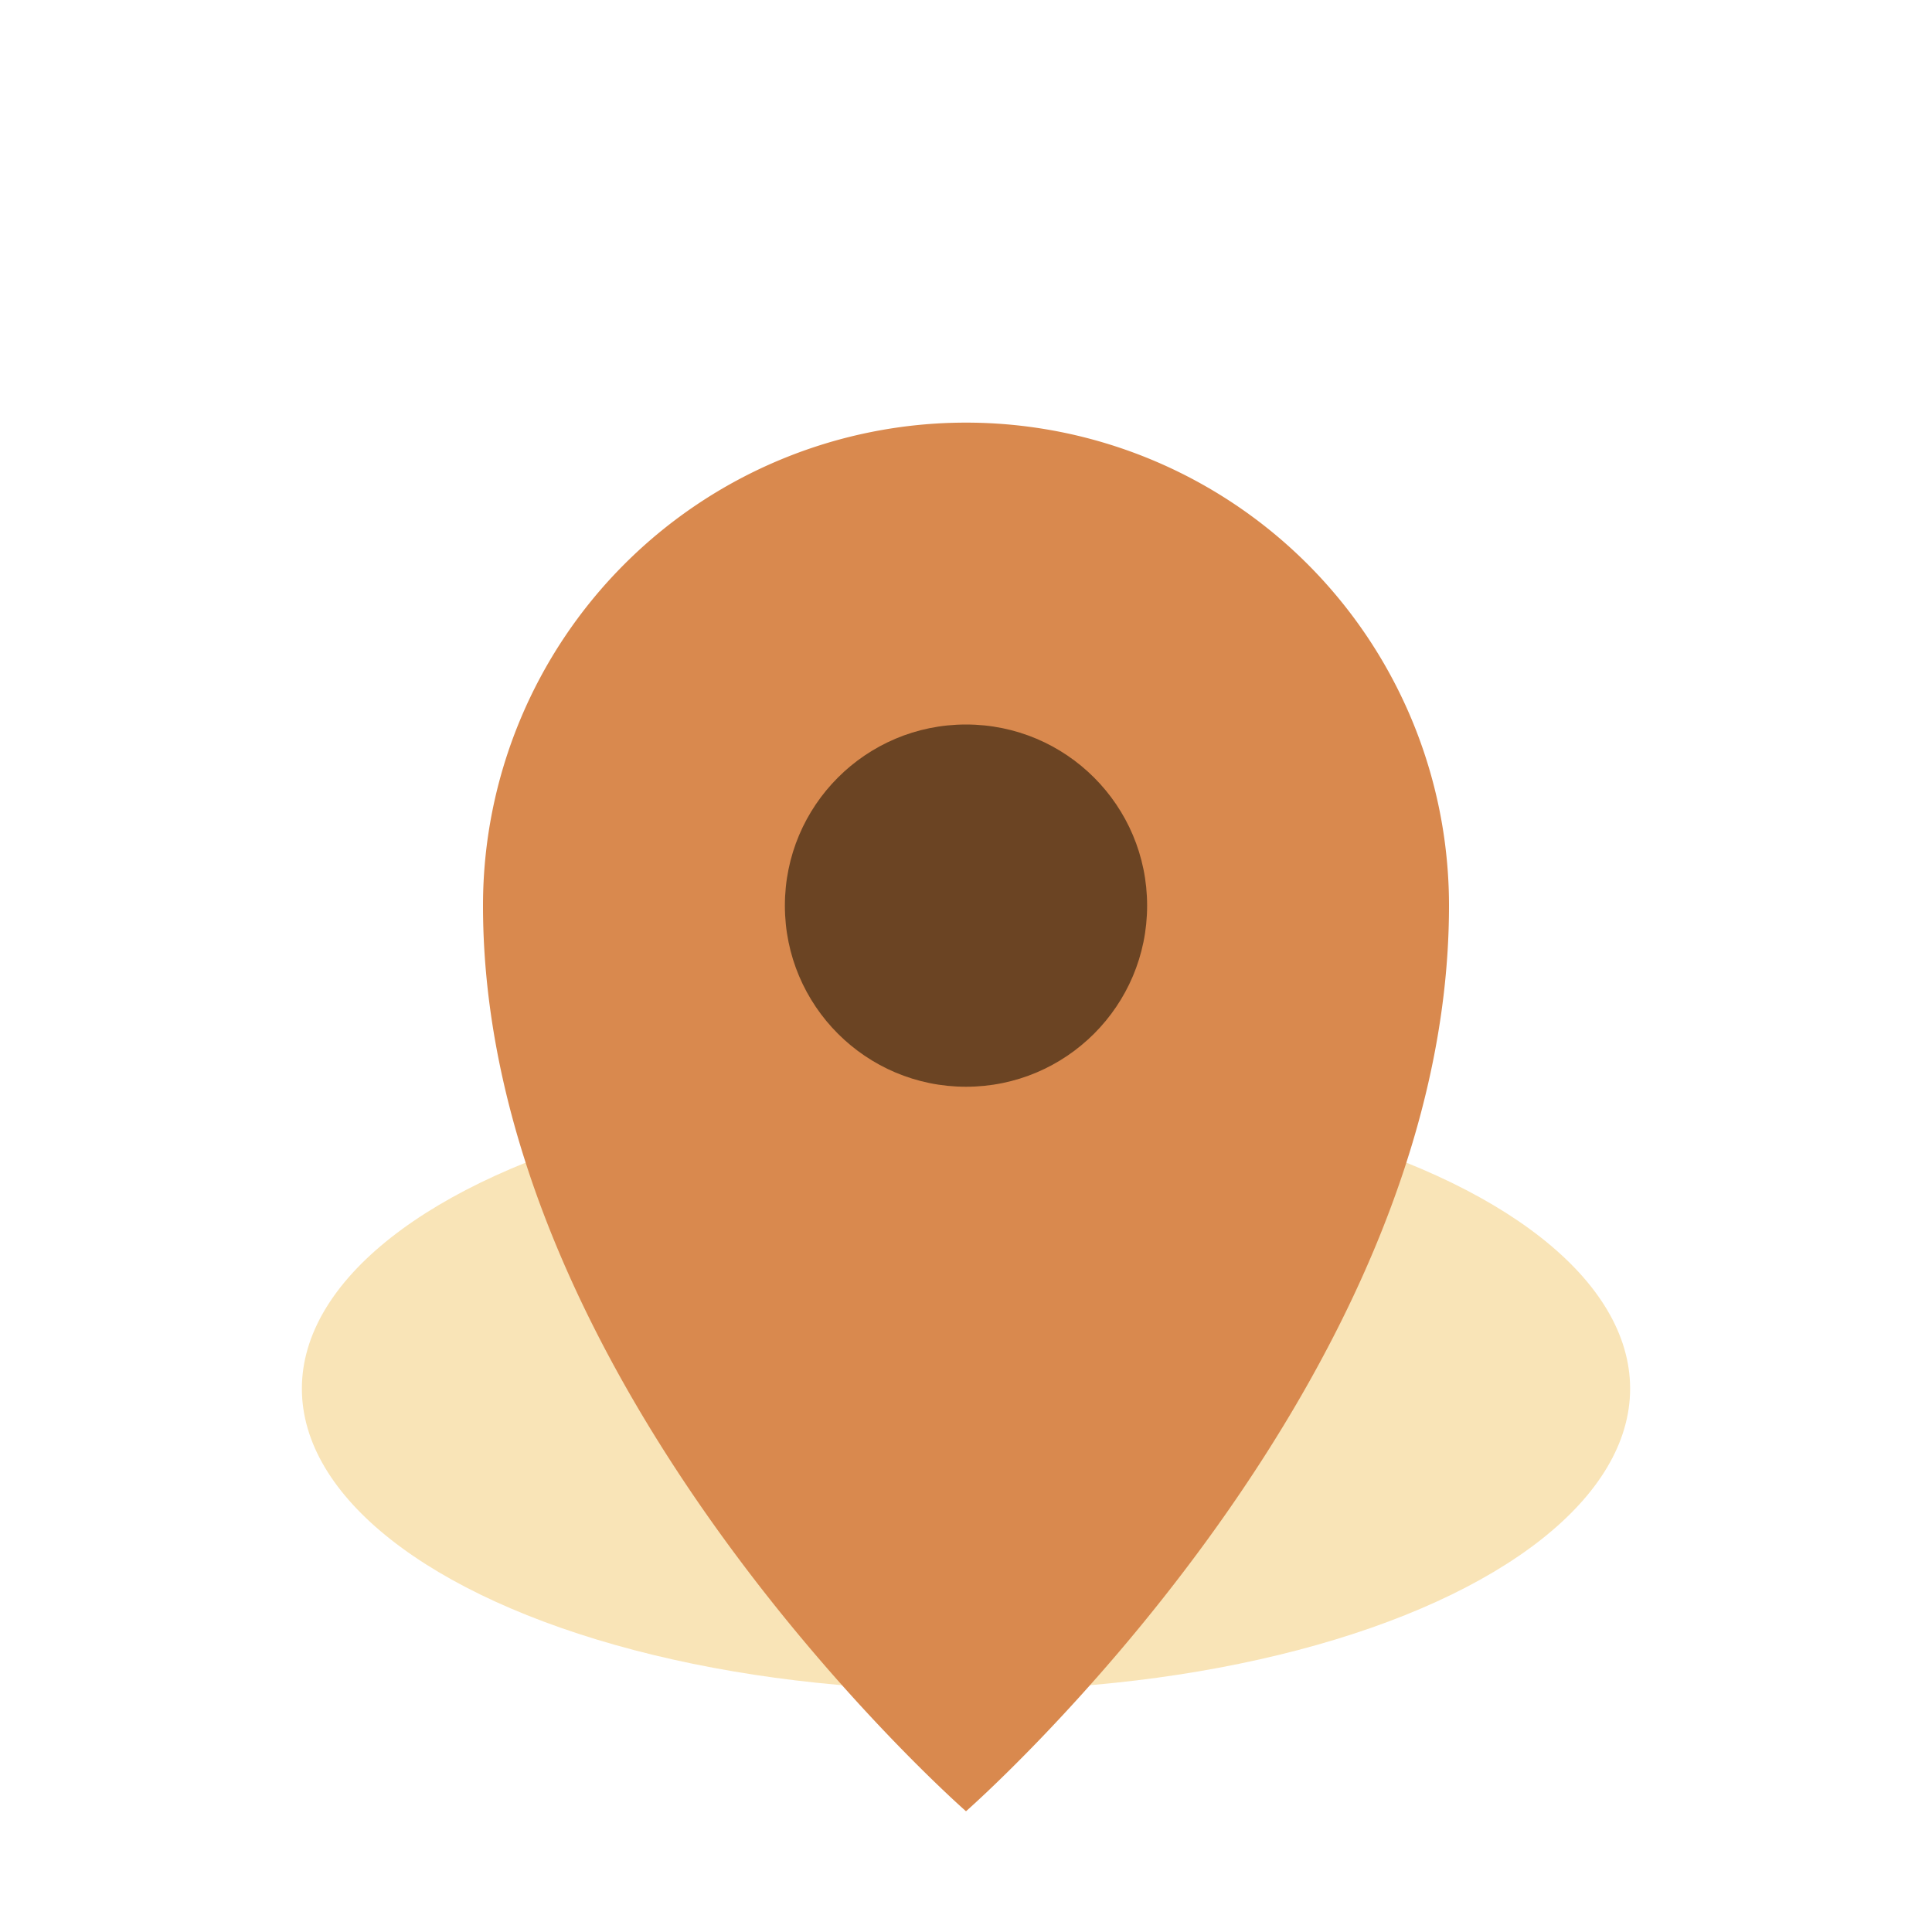
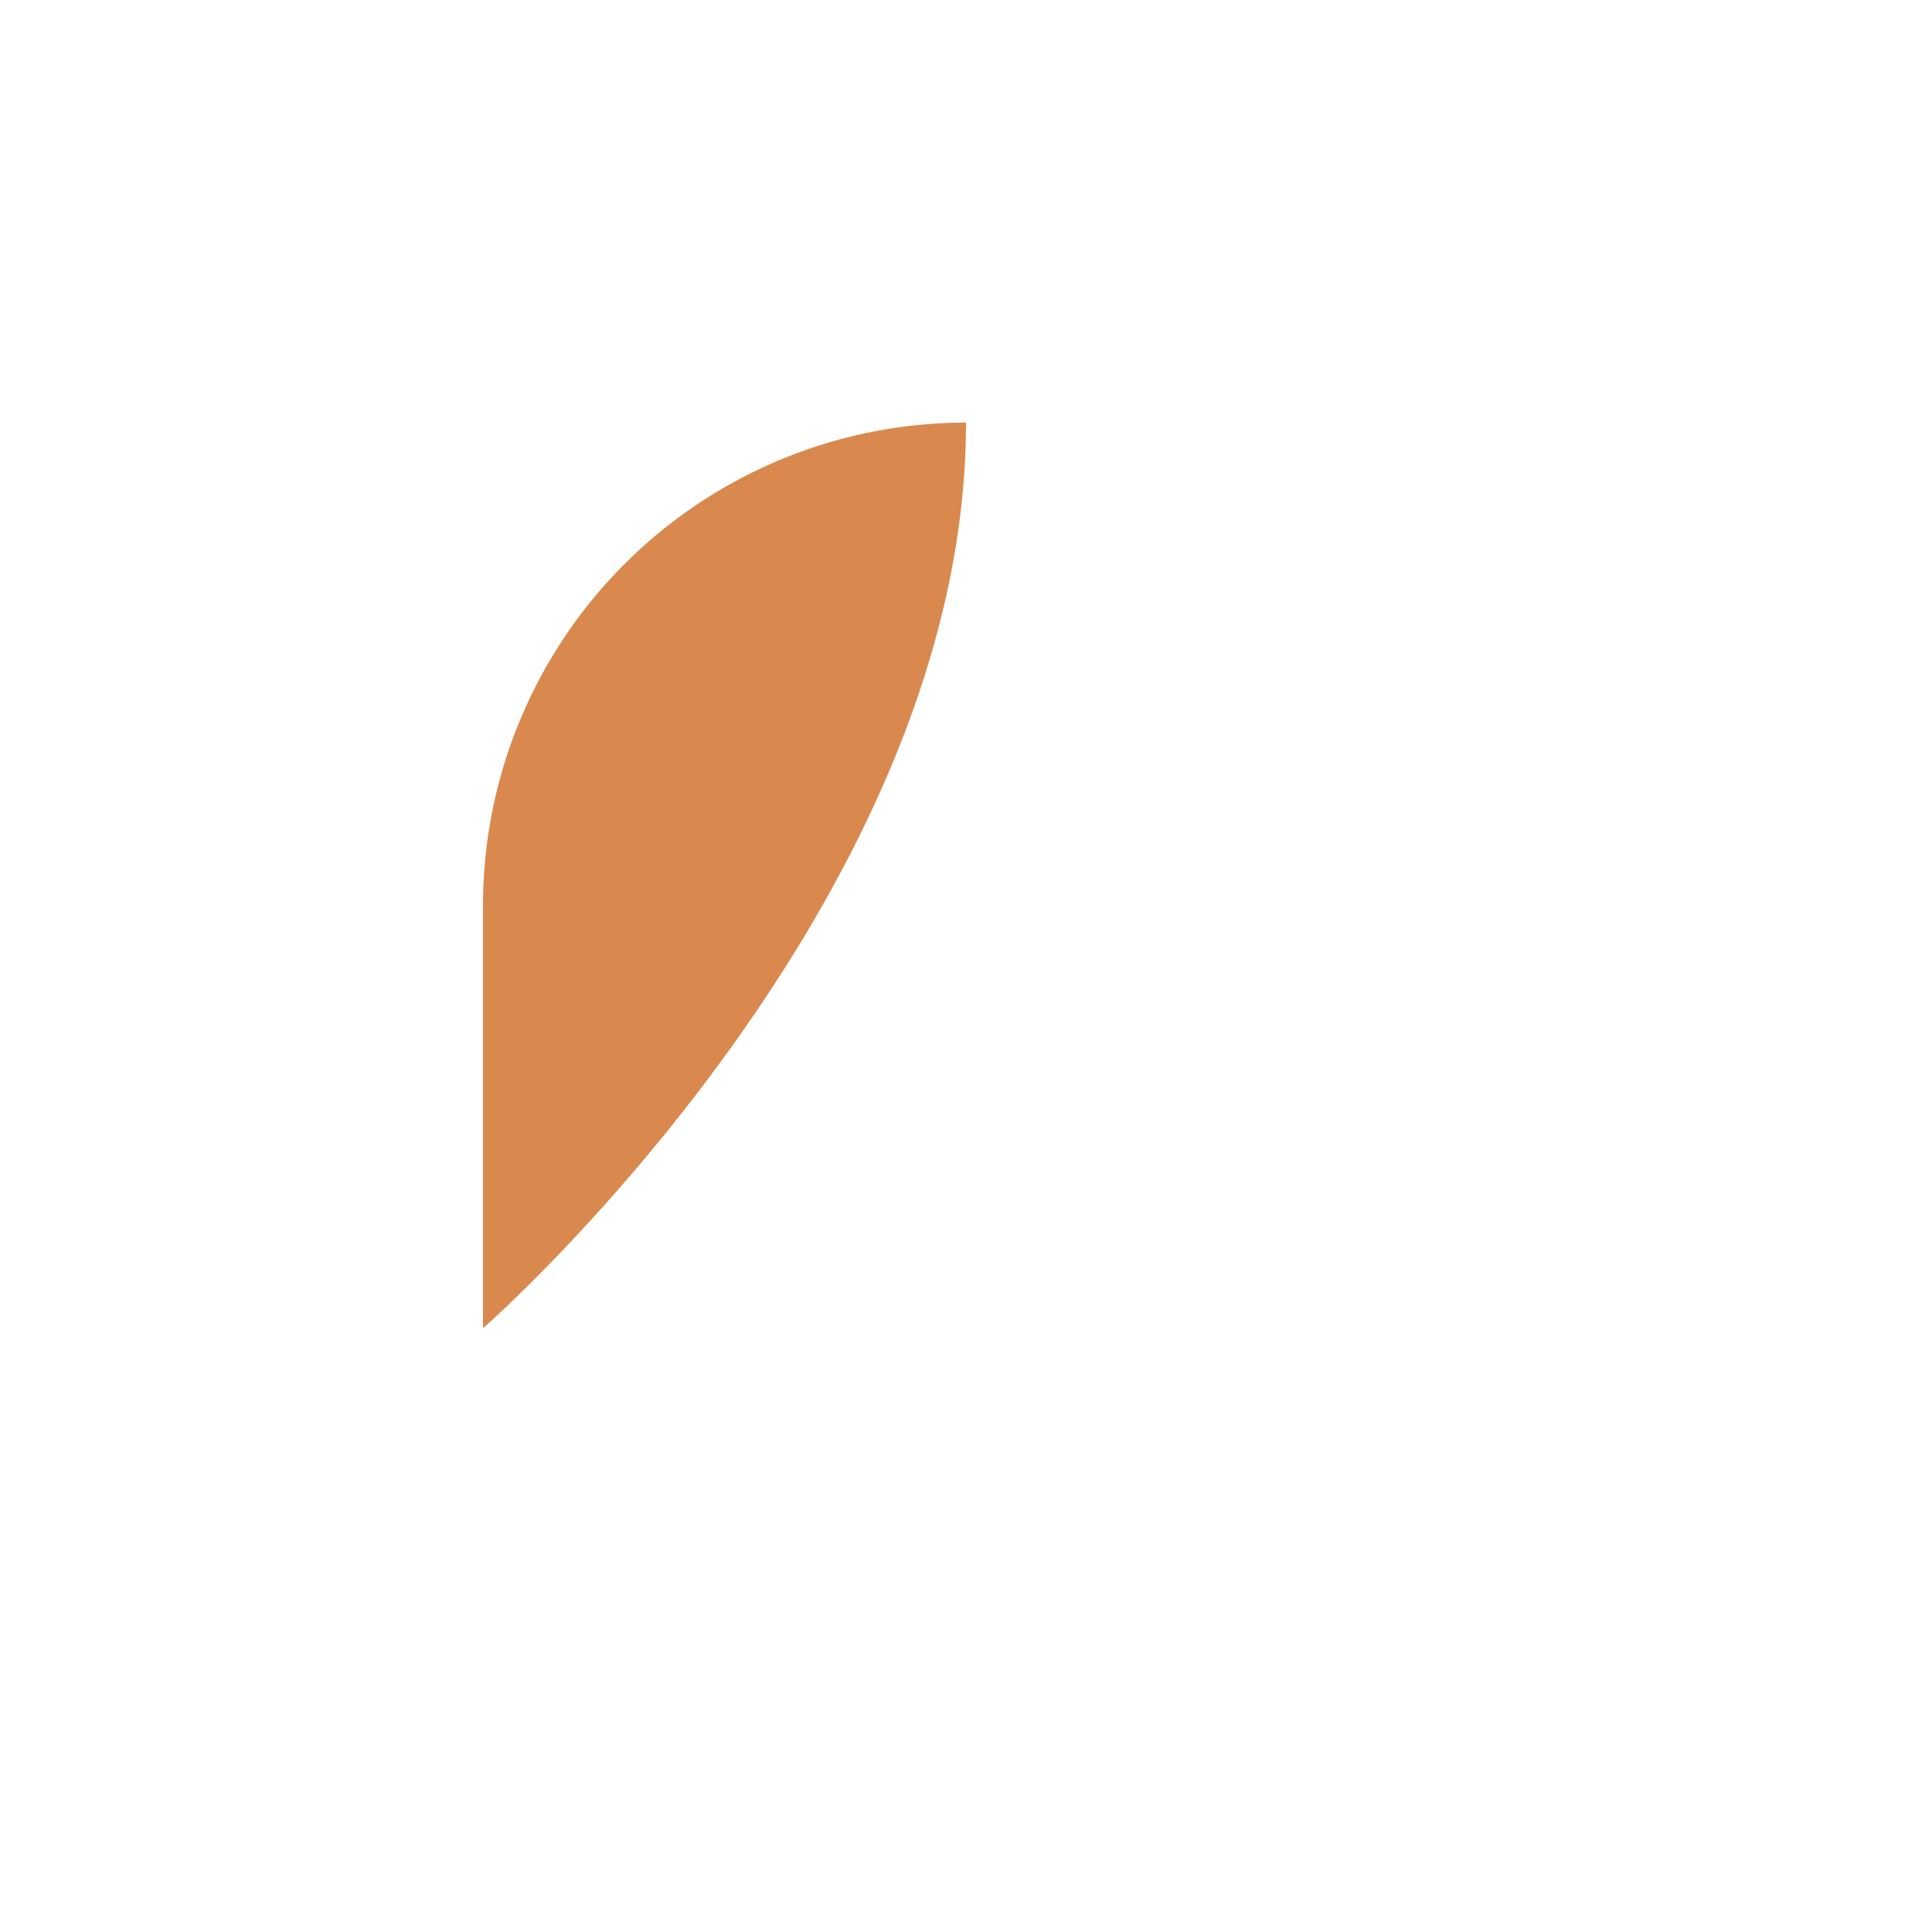
<svg xmlns="http://www.w3.org/2000/svg" width="32" height="32" viewBox="0 0 32 32">
-   <ellipse cx="16" cy="23" rx="11" ry="5" fill="#F9E4B7" />
-   <path d="M16 7a8 8 0 0 1 8 8c0 8-8 15-8 15S8 23 8 15a8 8 0 0 1 8-8z" fill="#D9894E" />
-   <circle cx="16" cy="15" r="3" fill="#6B4423" />
+   <path d="M16 7c0 8-8 15-8 15S8 23 8 15a8 8 0 0 1 8-8z" fill="#D9894E" />
</svg>